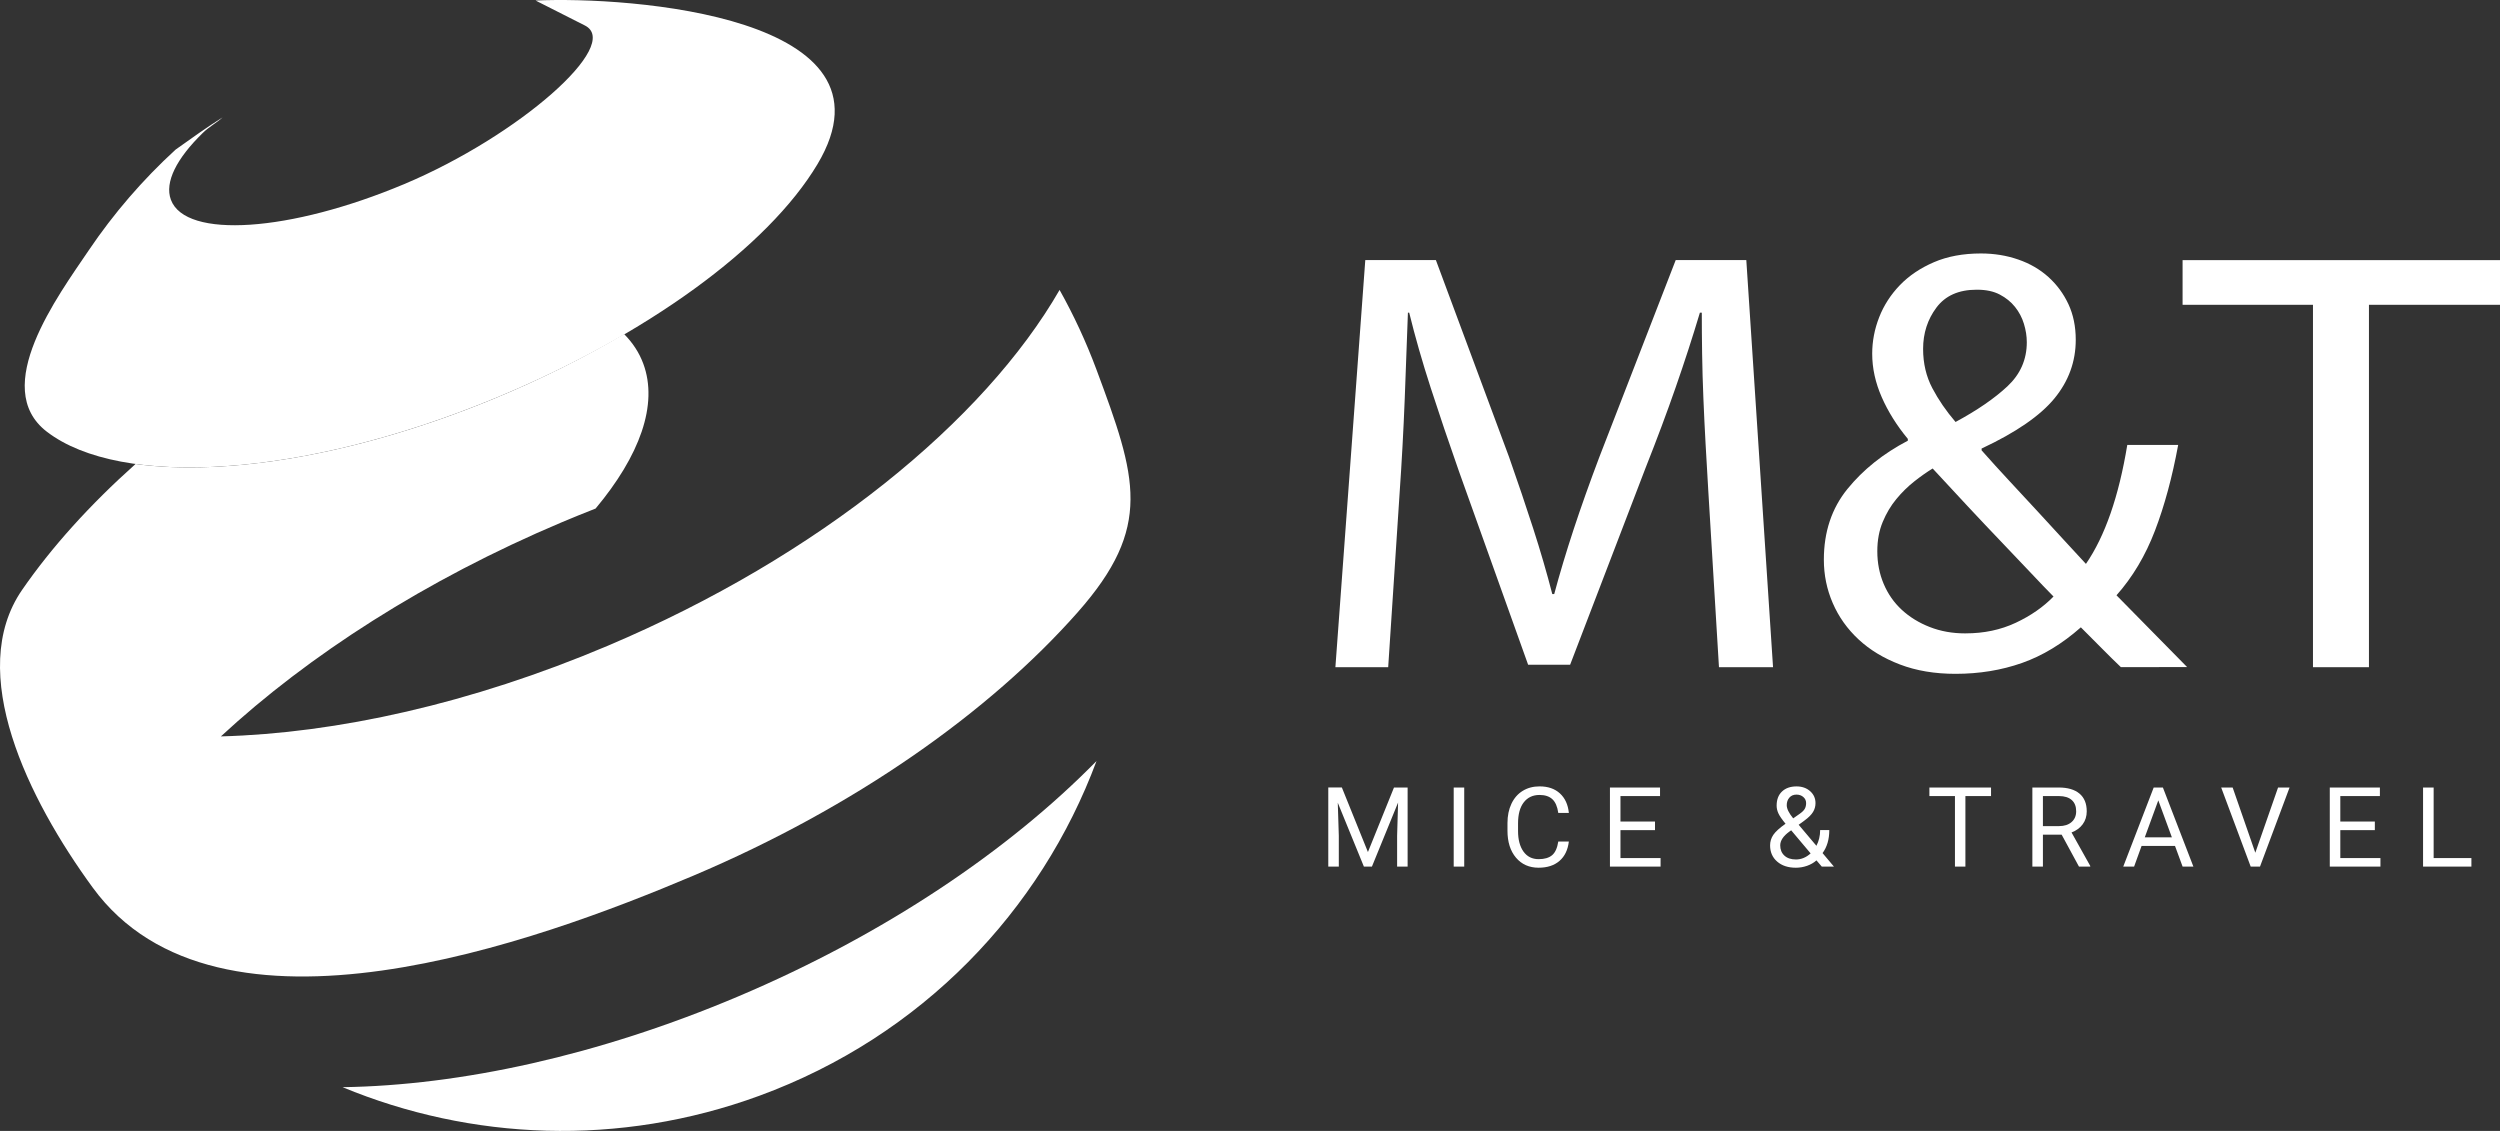
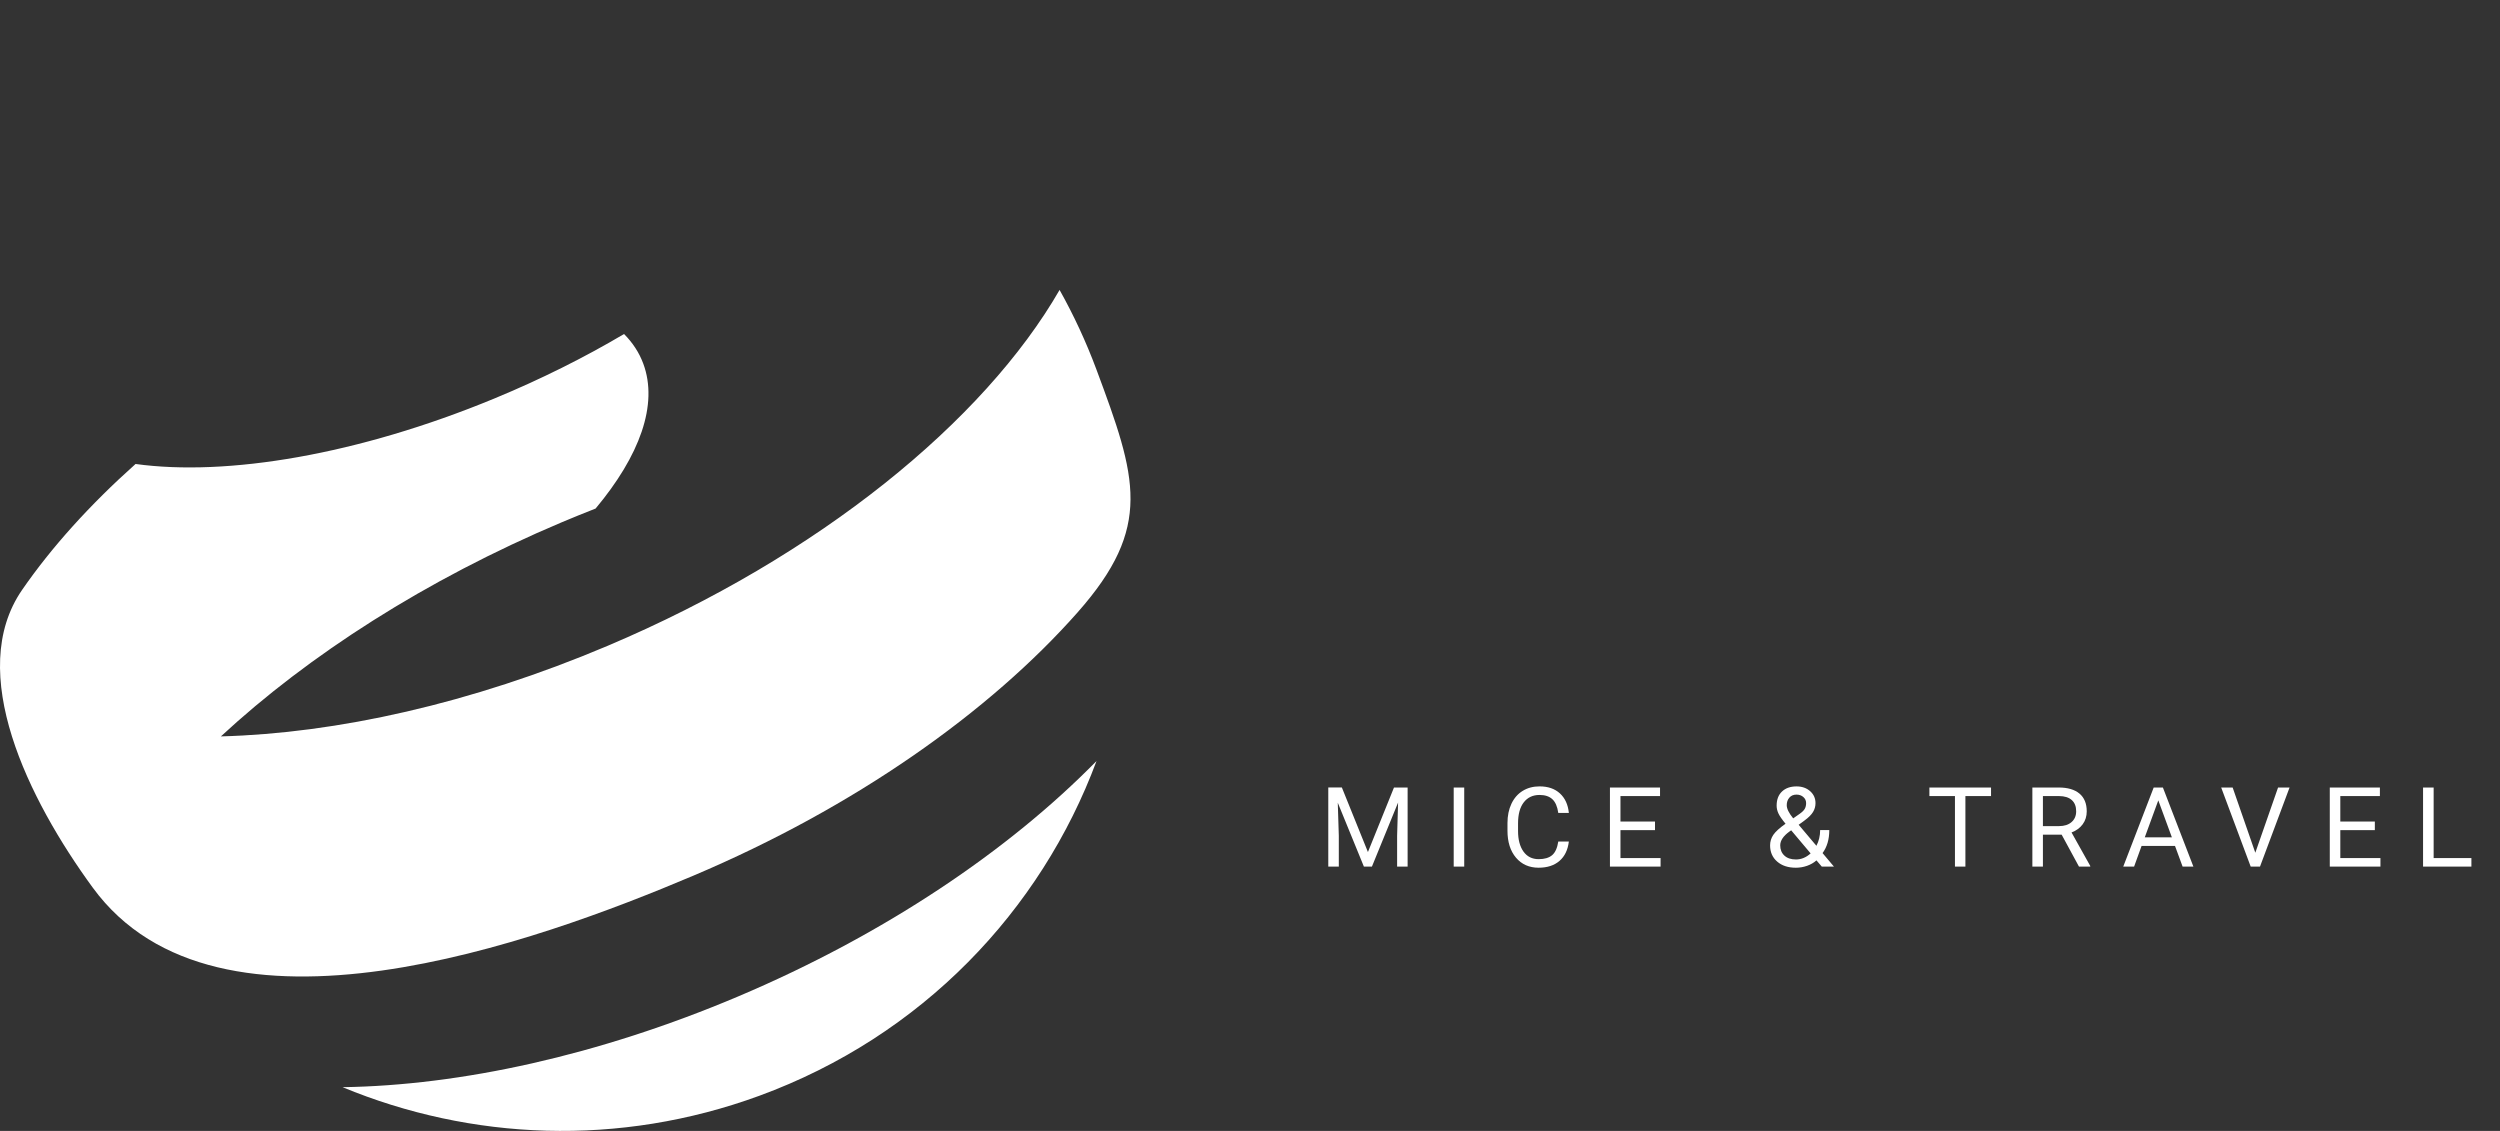
<svg xmlns="http://www.w3.org/2000/svg" width="210" height="95" viewBox="0 0 210 95" fill="none">
  <rect x="0" y="0" width="210" height="95" fill="#333333" stroke="none" />
  <g clip-path="url(#clip0_142_342)">
-     <path fill-rule="evenodd" clip-rule="evenodd" d="M17.02 11.181C14.848 13.303 13.806 15.303 14.355 16.779C15.588 20.09 24.372 19.497 33.975 15.455C43.577 11.413 52.299 3.744 49.129 2.14L44.988 0.044C52.871 -0.319 76.107 1.339 68.668 13.791C64.501 20.765 54.271 28.207 41.514 33.48C25.414 40.136 10.138 41.03 3.932 36.261C-0.866 32.574 4.856 24.868 7.471 21.002C9.544 17.938 11.982 15.101 14.754 12.564C16.112 11.592 17.42 10.661 18.698 9.86C18.136 10.366 17.587 10.625 17.019 11.181L17.02 11.181Z" fill="white" />
    <path fill-rule="evenodd" clip-rule="evenodd" d="M92.108 63.925C87.429 76.496 77.448 87.037 63.786 92.044C51.975 96.373 39.546 95.784 28.775 91.324C38.66 91.177 50.253 88.677 62.01 83.699C74.32 78.486 84.751 71.427 92.108 63.925Z" fill="white" />
    <path fill-rule="evenodd" clip-rule="evenodd" d="M90.528 51.43C83.129 59.8 71.828 67.805 58.234 73.56C45.156 79.098 18.302 88.941 7.791 74.561C2.371 67.144 -2.906 56.45 1.858 49.549C4.317 45.987 7.534 42.414 11.387 38.974C19.037 40.03 30.067 38.211 41.515 33.479C45.435 31.858 49.099 30.023 52.421 28.057C53.14 28.782 53.687 29.61 54.034 30.544C55.315 33.986 53.729 38.294 50.03 42.718C49.082 43.088 48.133 43.473 47.182 43.874C35.757 48.7 25.907 55.05 18.555 61.857C28.275 61.599 39.582 59.102 51.044 54.248C68.812 46.724 82.669 35.355 89.005 24.354C90.189 26.468 91.227 28.697 92.099 31.036C95.485 40.132 96.872 44.251 90.528 51.428V51.43Z" fill="white" />
-     <path d="M143.485 41.027C143.414 39.843 143.343 38.609 143.271 37.323C143.2 36.038 143.138 34.752 143.085 33.468C143.032 32.183 142.996 30.931 142.978 29.713C142.96 28.496 142.951 27.345 142.951 26.263H142.791C142.185 28.292 141.508 30.38 140.76 32.528C140.012 34.676 139.175 36.917 138.249 39.25L131.89 55.84H128.363L122.539 39.554C121.684 37.119 120.9 34.802 120.188 32.604C119.476 30.405 118.87 28.291 118.372 26.262H118.265C118.193 28.392 118.104 30.802 117.998 33.491C117.891 36.18 117.749 38.809 117.57 41.38L116.608 56.042H112.173L114.684 21.848H120.615L126.76 38.387C127.508 40.517 128.185 42.521 128.791 44.399C129.396 46.276 129.931 48.111 130.393 49.903H130.554C131.017 48.178 131.56 46.369 132.183 44.474C132.807 42.58 133.529 40.551 134.347 38.387L140.759 21.848H146.69L148.935 56.042H144.393L143.484 41.025L143.485 41.027ZM166.029 24.336C164.534 24.336 163.411 24.835 162.663 25.833C161.915 26.83 161.541 27.989 161.541 29.308C161.541 30.526 161.8 31.625 162.316 32.605C162.832 33.586 163.483 34.533 164.266 35.446C166.082 34.465 167.535 33.468 168.621 32.453C169.707 31.438 170.251 30.204 170.251 28.749C170.251 28.241 170.17 27.726 170.01 27.202C169.85 26.677 169.601 26.205 169.263 25.782C168.924 25.359 168.497 25.012 167.98 24.742C167.464 24.471 166.832 24.336 166.083 24.336H166.03H166.029ZM165.121 53.203C166.653 53.203 168.051 52.908 169.316 52.316C170.58 51.724 171.64 50.988 172.495 50.108C171.96 49.567 171.32 48.899 170.572 48.104C169.823 47.31 169.005 46.447 168.113 45.517C167.223 44.587 166.288 43.598 165.309 42.549C164.329 41.501 163.341 40.435 162.343 39.353C161.845 39.658 161.328 40.022 160.794 40.444C160.259 40.867 159.76 41.357 159.297 41.915C158.834 42.473 158.451 43.116 158.148 43.844C157.845 44.571 157.694 45.391 157.694 46.304C157.694 47.284 157.872 48.198 158.228 49.044C158.585 49.889 159.092 50.616 159.751 51.226C160.411 51.834 161.194 52.317 162.103 52.671C163.011 53.026 164 53.204 165.068 53.204H165.121V53.203ZM178.159 56.044C177.66 55.57 177.153 55.071 176.636 54.547C176.118 54.022 175.505 53.406 174.792 52.696C173.224 54.082 171.578 55.08 169.849 55.689C168.121 56.297 166.26 56.602 164.265 56.602C162.519 56.602 160.961 56.34 159.59 55.815C158.219 55.291 157.061 54.589 156.117 53.709C155.173 52.831 154.451 51.816 153.953 50.665C153.453 49.515 153.204 48.297 153.204 47.012C153.204 44.679 153.864 42.7 155.182 41.077C156.499 39.453 158.191 38.101 160.258 37.018V36.866C159.332 35.749 158.601 34.583 158.067 33.366C157.532 32.148 157.265 30.93 157.265 29.713C157.265 28.664 157.461 27.641 157.853 26.643C158.244 25.645 158.823 24.749 159.589 23.954C160.355 23.159 161.308 22.517 162.447 22.026C163.588 21.535 164.906 21.291 166.401 21.291C167.505 21.291 168.548 21.459 169.527 21.798C170.507 22.136 171.352 22.627 172.066 23.269C172.778 23.912 173.339 24.673 173.749 25.552C174.158 26.432 174.363 27.429 174.363 28.546C174.363 30.372 173.766 32.013 172.573 33.467C171.38 34.921 169.34 36.325 166.455 37.677V37.829C167.203 38.674 167.978 39.529 168.78 40.391C169.582 41.253 170.365 42.098 171.131 42.927C171.897 43.756 172.627 44.55 173.323 45.312C174.017 46.073 174.649 46.758 175.219 47.367C176.822 45.033 177.98 41.702 178.692 37.372H182.967C182.469 40.078 181.819 42.479 181.017 44.576C180.215 46.673 179.138 48.482 177.785 50.005C178.747 50.985 179.709 51.958 180.671 52.938C181.632 53.919 182.648 54.951 183.717 56.033L178.159 56.041L178.159 56.044ZM194.29 25.604H183.337V21.849H210V25.604H198.992V56.044H194.29V25.604Z" fill="white" />
    <path d="M112.717 66.15L114.906 71.572L117.095 66.15H118.24V72.794H117.358V70.207L117.439 67.414L115.242 72.793H114.566L112.373 67.426L112.46 70.206V72.793H111.576V66.149H112.717V66.15ZM122.995 72.794H122.111V66.15H122.995V72.794ZM131.783 70.689C131.7 71.391 131.439 71.933 130.998 72.315C130.559 72.696 129.974 72.888 129.244 72.888C128.453 72.888 127.818 72.607 127.342 72.044C126.866 71.48 126.628 70.725 126.628 69.782V69.143C126.628 68.525 126.737 67.981 126.961 67.513C127.184 67.044 127.498 66.684 127.906 66.433C128.314 66.182 128.786 66.056 129.322 66.056C130.034 66.056 130.605 66.253 131.033 66.646C131.464 67.041 131.713 67.586 131.784 68.284H130.895C130.82 67.753 130.653 67.369 130.398 67.133C130.141 66.895 129.783 66.776 129.323 66.776C128.759 66.776 128.317 66.983 127.996 67.398C127.676 67.811 127.516 68.401 127.516 69.164V69.808C127.516 70.531 127.668 71.103 127.971 71.531C128.276 71.956 128.7 72.169 129.246 72.169C129.736 72.169 130.112 72.059 130.375 71.838C130.637 71.619 130.811 71.236 130.896 70.689H131.785L131.783 70.689ZM139.02 69.729H136.119V72.075H139.489V72.794H135.235V66.15H139.443V66.869H136.119V69.009H139.02V69.728V69.729Z" fill="white" />
    <path d="M148.688 71.011C148.688 70.692 148.778 70.397 148.957 70.13C149.138 69.862 149.48 69.55 149.985 69.194C149.688 68.835 149.489 68.546 149.387 68.327C149.286 68.108 149.237 67.891 149.237 67.674C149.237 67.168 149.386 66.773 149.687 66.488C149.987 66.201 150.395 66.058 150.91 66.058C151.369 66.058 151.75 66.192 152.051 66.458C152.351 66.724 152.502 67.059 152.502 67.464C152.502 67.732 152.433 67.979 152.296 68.205C152.16 68.432 151.92 68.671 151.582 68.92L151.088 69.281L152.578 71.047C152.786 70.652 152.892 70.212 152.892 69.728H153.66C153.66 70.505 153.471 71.149 153.095 71.659L154.05 72.795H153.03L152.583 72.272C152.358 72.472 152.09 72.625 151.786 72.731C151.482 72.836 151.171 72.889 150.855 72.889C150.202 72.889 149.678 72.718 149.282 72.373C148.886 72.029 148.688 71.575 148.688 71.012V71.011ZM150.855 72.196C151.306 72.196 151.719 72.026 152.092 71.685L150.459 69.746L150.306 69.855C149.794 70.228 149.539 70.613 149.539 71.009C149.539 71.368 149.656 71.655 149.891 71.872C150.125 72.088 150.447 72.195 150.854 72.195L150.855 72.196ZM150.087 67.644C150.087 67.936 150.268 68.302 150.629 68.742L151.171 68.362C151.38 68.215 151.523 68.077 151.598 67.944C151.675 67.81 151.714 67.65 151.714 67.461C151.714 67.257 151.637 67.088 151.483 66.952C151.331 66.817 151.137 66.747 150.904 66.747C150.653 66.747 150.454 66.831 150.306 67.001C150.158 67.171 150.086 67.385 150.086 67.643L150.087 67.644Z" fill="white" />
    <path d="M167.247 66.87H165.094V72.795H164.216V66.87H162.069V66.151H167.247V66.87ZM173.179 70.114H171.605V72.795H170.719V66.151H172.936C173.69 66.151 174.27 66.322 174.677 66.663C175.083 67.004 175.286 67.501 175.286 68.152C175.286 68.567 175.173 68.929 174.949 69.236C174.723 69.543 174.411 69.774 174.009 69.927L175.582 72.741V72.795H174.634L173.18 70.114H173.179ZM171.605 69.393H172.963C173.401 69.393 173.75 69.281 174.009 69.056C174.268 68.83 174.398 68.528 174.398 68.151C174.398 67.739 174.275 67.424 174.028 67.204C173.781 66.983 173.425 66.873 172.959 66.87H171.605V69.393ZM182.699 71.057H179.893L179.264 72.795H178.353L180.91 66.151H181.683L184.245 72.795H183.339L182.7 71.057H182.699ZM180.16 70.337H182.438L181.297 67.231L180.161 70.337H180.16ZM189.446 71.632L191.358 66.15H192.324L189.84 72.794H189.058L186.579 66.15H187.542L189.447 71.632H189.446ZM199.487 69.729H196.586V72.075H199.957V72.794H195.702V66.15H199.911V66.869H196.586V69.009H199.487V69.728V69.729ZM204.426 72.075H207.598V72.794H203.537V66.15H204.426V72.075Z" fill="white" />
  </g>
  <defs>
    <clipPath id="clip0_142_342">
      <rect width="210" height="95" fill="white" />
    </clipPath>
  </defs>
</svg>